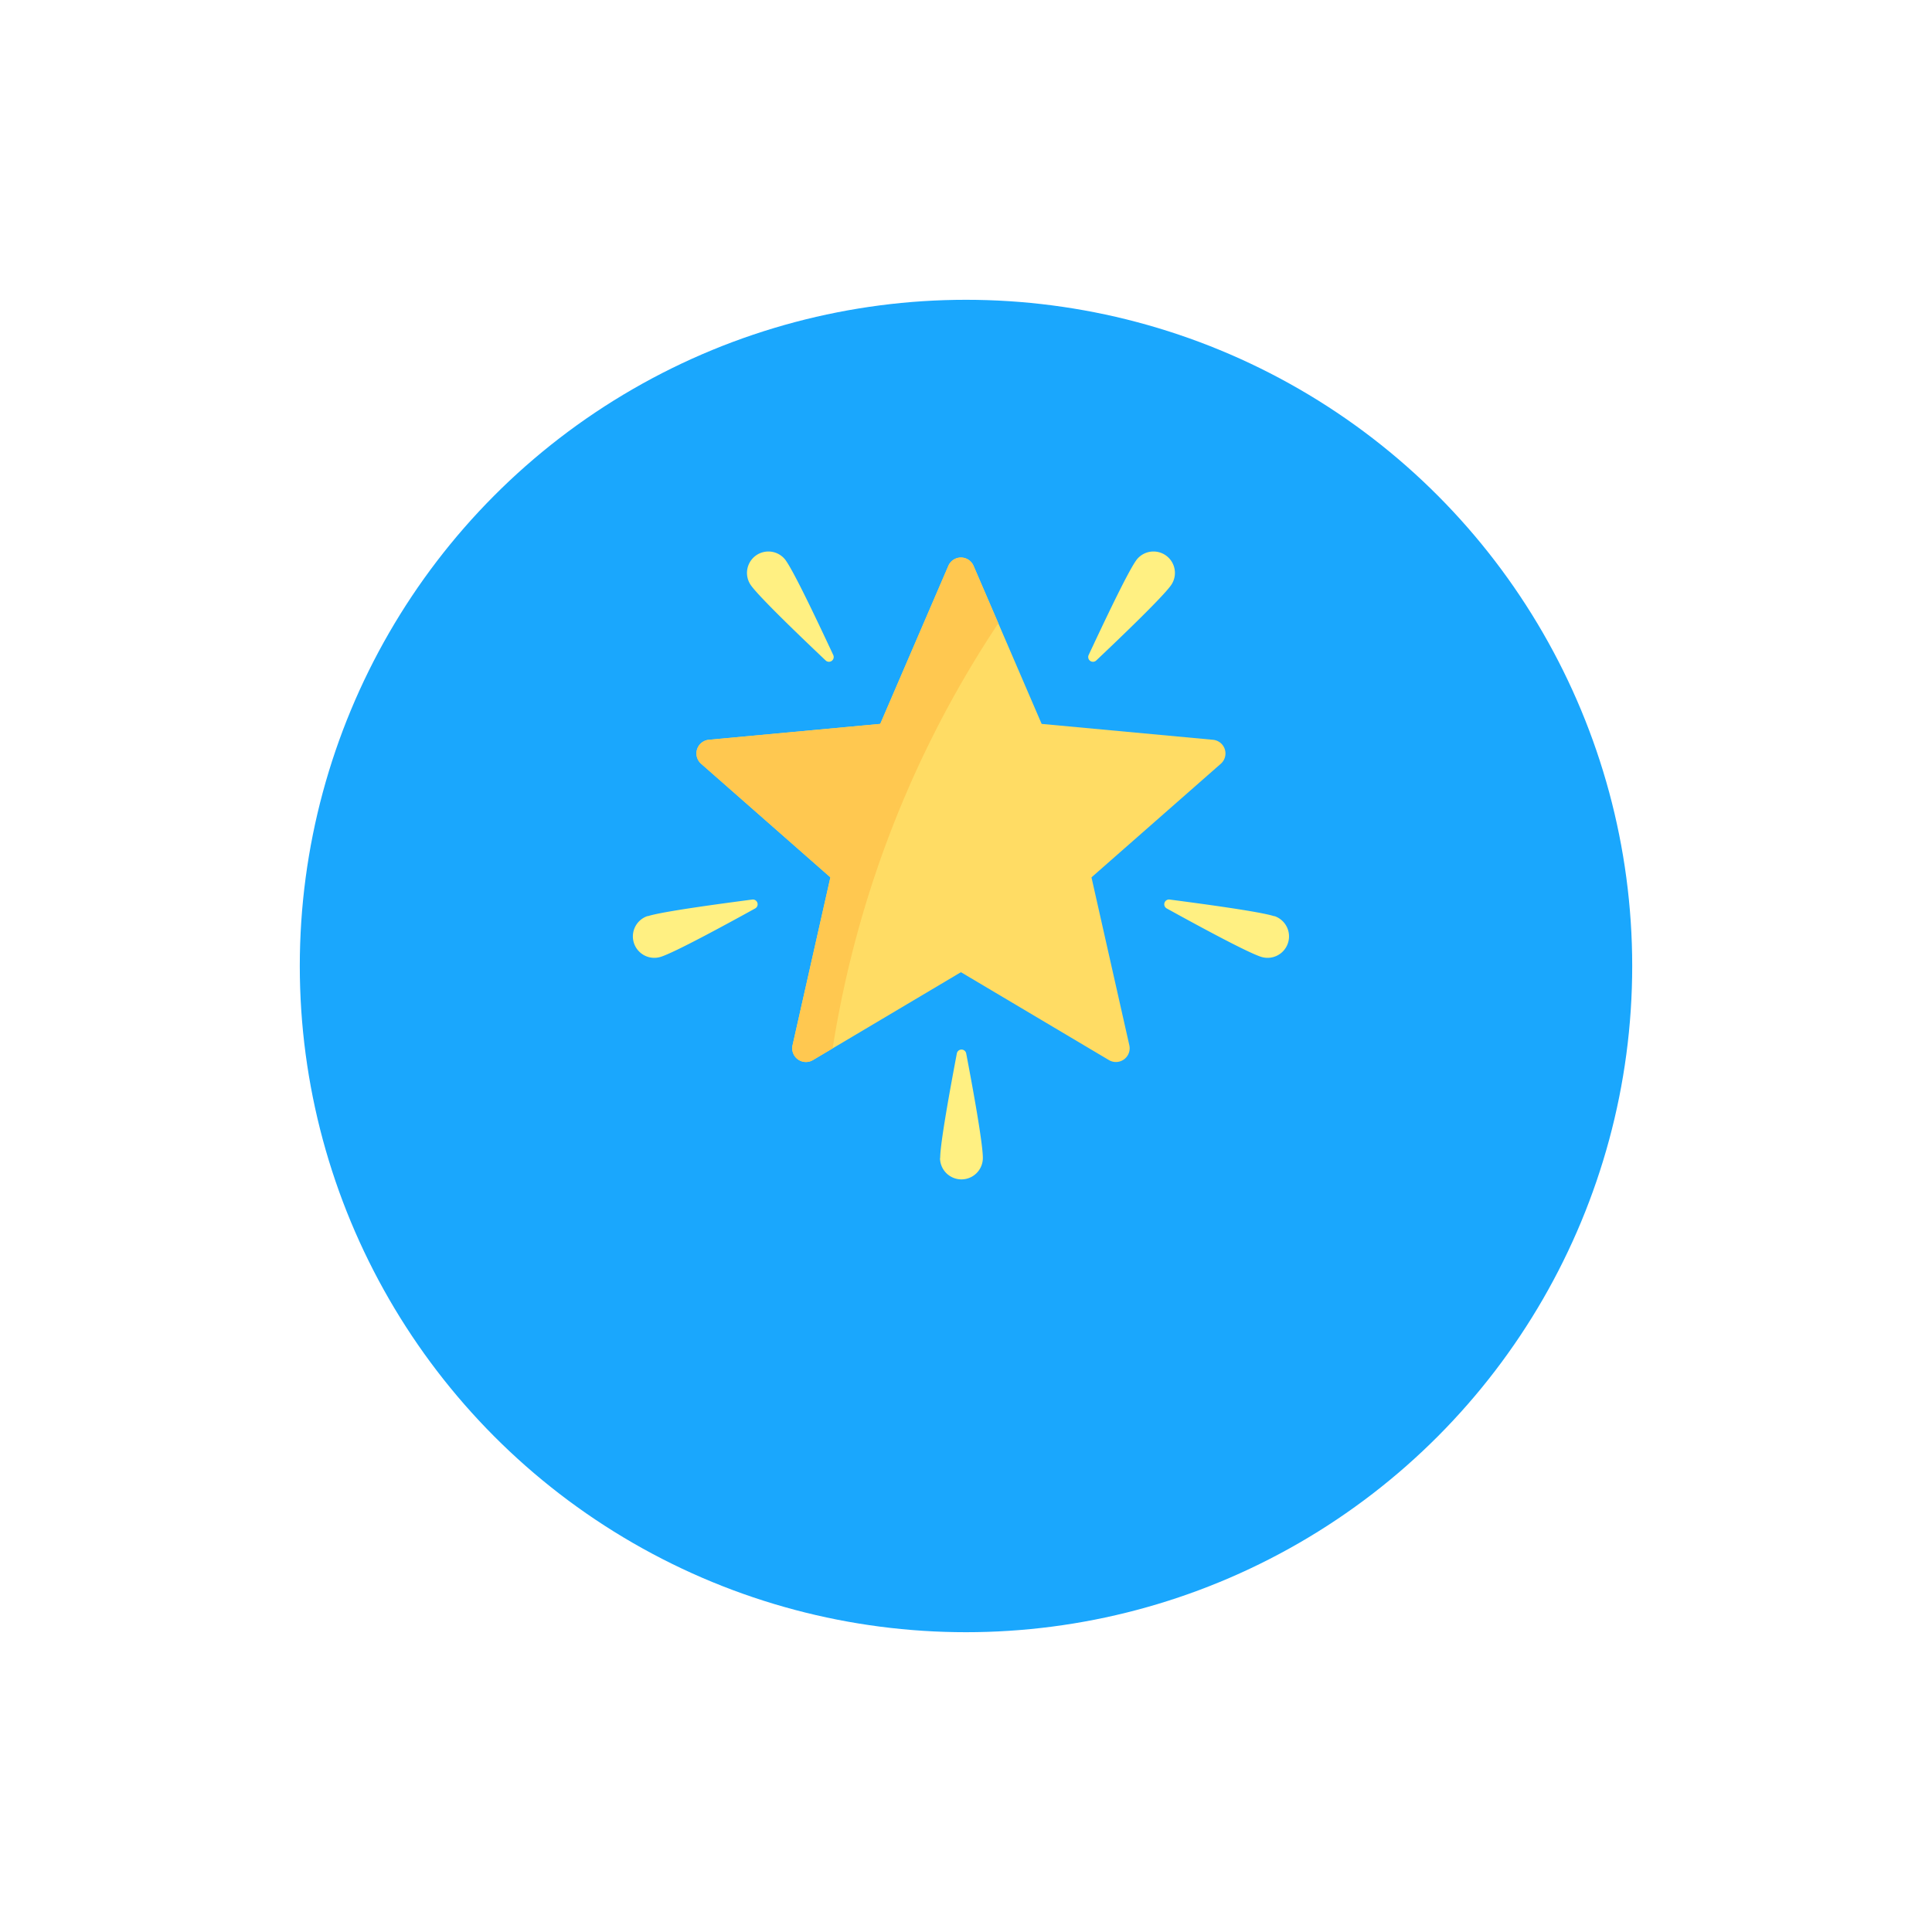
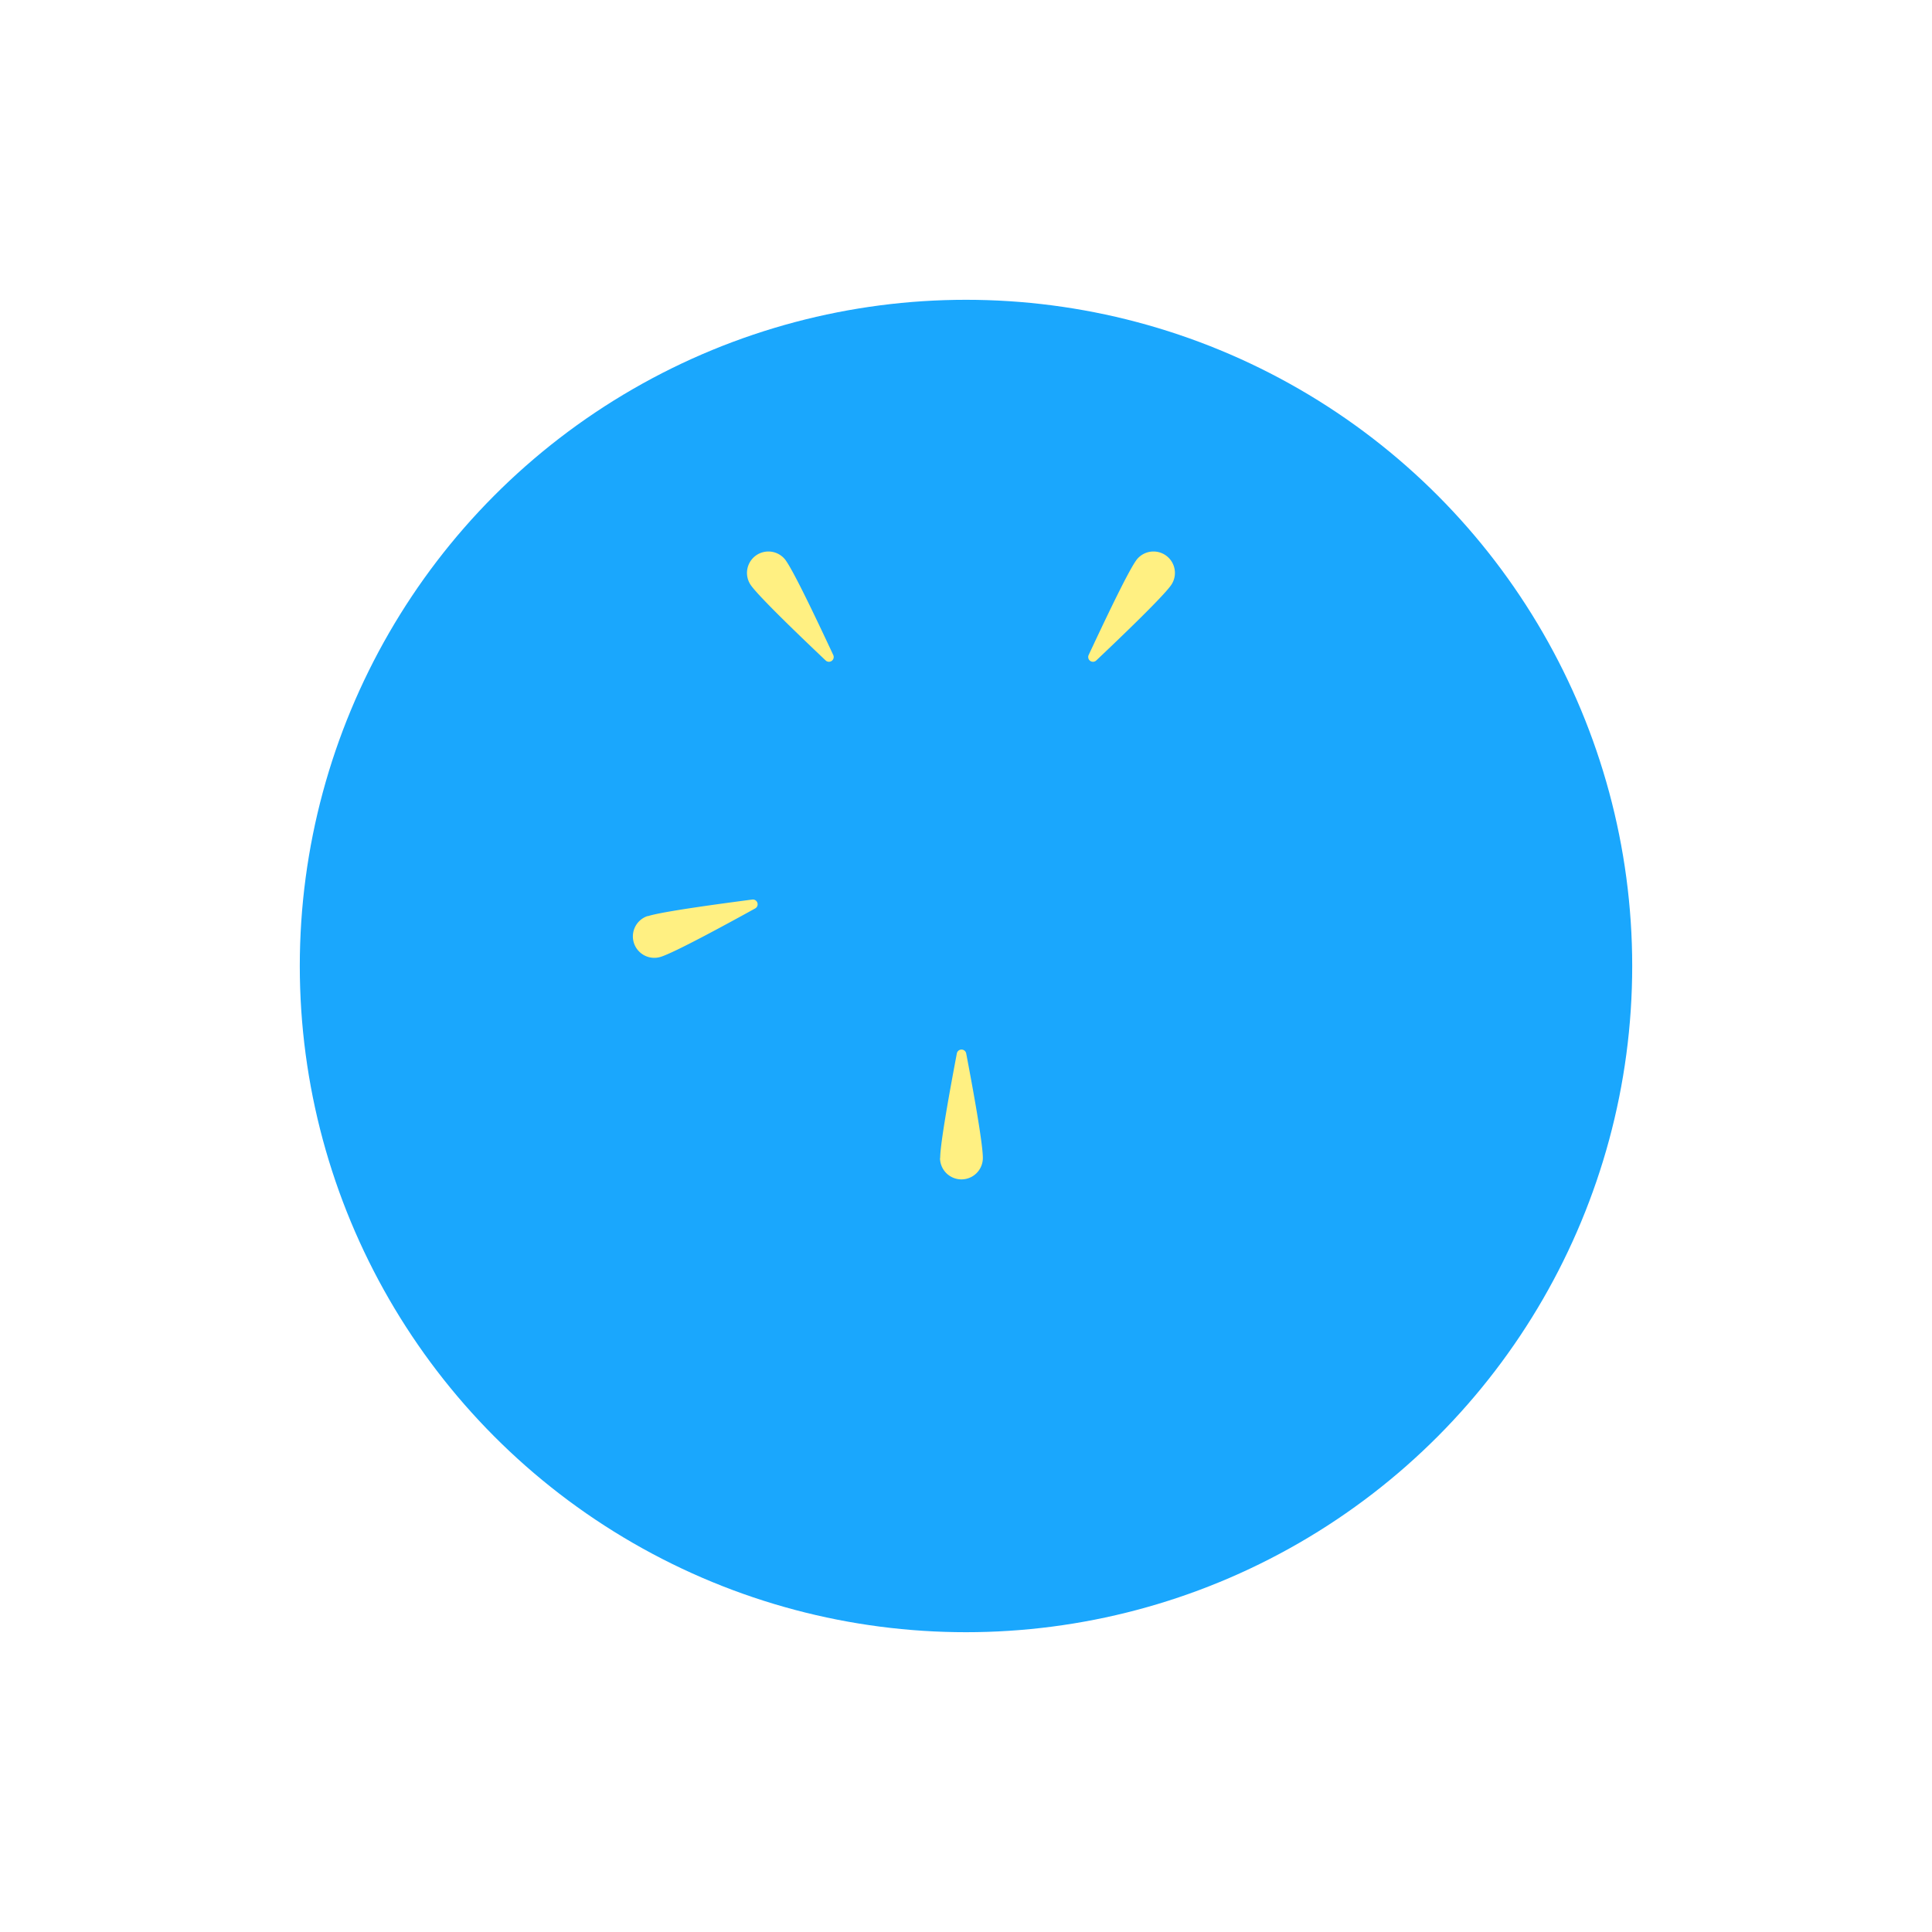
<svg xmlns="http://www.w3.org/2000/svg" width="58" height="58" viewBox="0 0 58 58">
  <defs>
    <style>
      .cls-1 {
        fill: #1aa7fd;
      }

      .cls-2 {
        fill: #ffdc64;
      }

      .cls-3 {
        fill: #fff082;
      }

      .cls-4 {
        fill: #ffc850;
      }

      .cls-5 {
        filter: url(#Ellipse_486);
      }
    </style>
    <filter id="Ellipse_486" x="0" y="0" width="58" height="58" filterUnits="userSpaceOnUse">
      <feOffset dy="3" input="SourceAlpha" />
      <feGaussianBlur stdDeviation="3" result="blur" />
      <feFlood flood-opacity="0.161" />
      <feComposite operator="in" in2="blur" />
      <feComposite in="SourceGraphic" />
    </filter>
  </defs>
  <g id="Group_2453" data-name="Group 2453" transform="translate(9 6)">
    <g class="cls-5" transform="matrix(1, 0, 0, 1, -9, -6)">
      <circle id="Ellipse_486-2" data-name="Ellipse 486" class="cls-1" cx="20" cy="20" r="20" transform="translate(9 6)" />
    </g>
    <g id="star_1_" data-name="star (1)" transform="translate(10.001 10.556)">
-       <path id="Path_196" data-name="Path 196" class="cls-2" d="M65.056,21.163l-5.144-.477-2.044-4.745a.412.412,0,0,0-.757,0l-2.044,4.745-5.144.477a.412.412,0,0,0-.234.72l3.881,3.41-1.136,5.04a.412.412,0,0,0,.613.445l4.442-2.638,4.442,2.638a.412.412,0,0,0,.613-.445l-1.136-5.04,3.882-3.41A.412.412,0,0,0,65.056,21.163Z" transform="translate(-47.642 -15.51)" />
      <g id="Group_215" data-name="Group 215" transform="translate(0 0)">
        <path id="Path_197" data-name="Path 197" class="cls-3" d="M90.155,11.239c.262.364,1,1.929,1.426,2.84a.143.143,0,0,1-.228.164c-.73-.691-1.979-1.889-2.241-2.253a.643.643,0,1,1,1.044-.751Z" transform="translate(-85.567 -10.971)" />
        <path id="Path_198" data-name="Path 198" class="cls-3" d="M356.725,11.239c-.262.364-1,1.929-1.426,2.84a.143.143,0,0,0,.228.164c.73-.691,1.979-1.889,2.241-2.253a.643.643,0,0,0-1.044-.751Z" transform="translate(-341.618 -10.971)" />
-         <path id="Path_199" data-name="Path 199" class="cls-3" d="M417.947,283.216c-.427-.139-2.142-.369-3.139-.5a.143.143,0,0,0-.087.267c.88.486,2.4,1.312,2.828,1.451a.643.643,0,1,0,.4-1.223Z" transform="translate(-398.696 -272.267)" />
        <path id="Path_200" data-name="Path 200" class="cls-3" d="M.444,283.216c.427-.139,2.142-.369,3.139-.5a.143.143,0,0,1,.087.267c-.88.486-2.4,1.312-2.828,1.451a.643.643,0,0,1-.4-1.223Z" transform="translate(0 -272.267)" />
        <path id="Path_201" data-name="Path 201" class="cls-3" d="M239.794,402.957c0-.449.313-2.151.5-3.138a.143.143,0,0,1,.281,0c.189.987.5,2.689.5,3.138a.643.643,0,0,1-1.286,0Z" transform="translate(-230.57 -384.75)" />
      </g>
-       <path id="Path_202" data-name="Path 202" class="cls-4" d="M58.611,17.666l-.743-1.726a.412.412,0,0,0-.757,0l-2.044,4.745-5.144.477a.412.412,0,0,0-.234.72l3.881,3.41-1.136,5.04a.412.412,0,0,0,.613.445l.591-.351A32,32,0,0,1,58.611,17.666Z" transform="translate(-47.642 -15.51)" />
    </g>
  </g>
</svg>